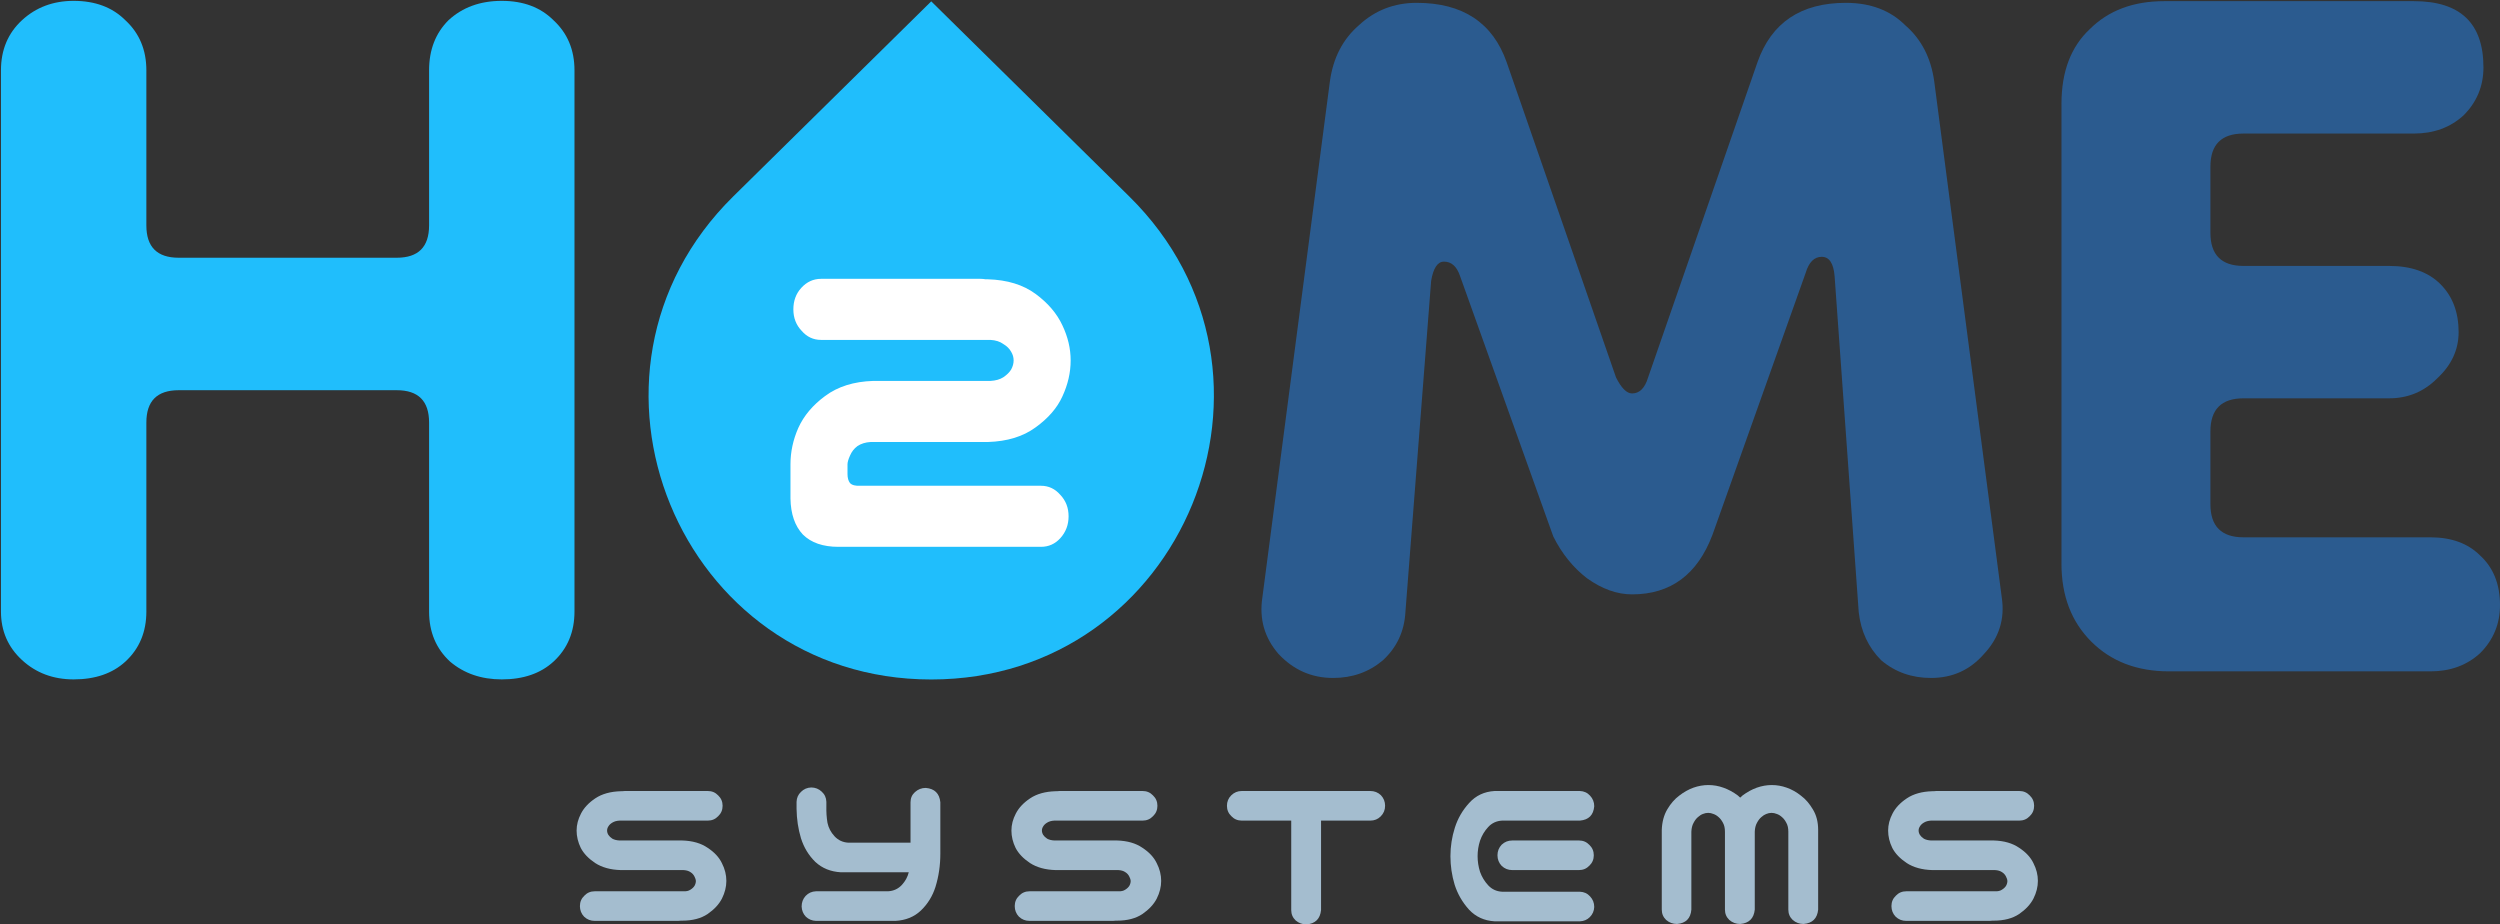
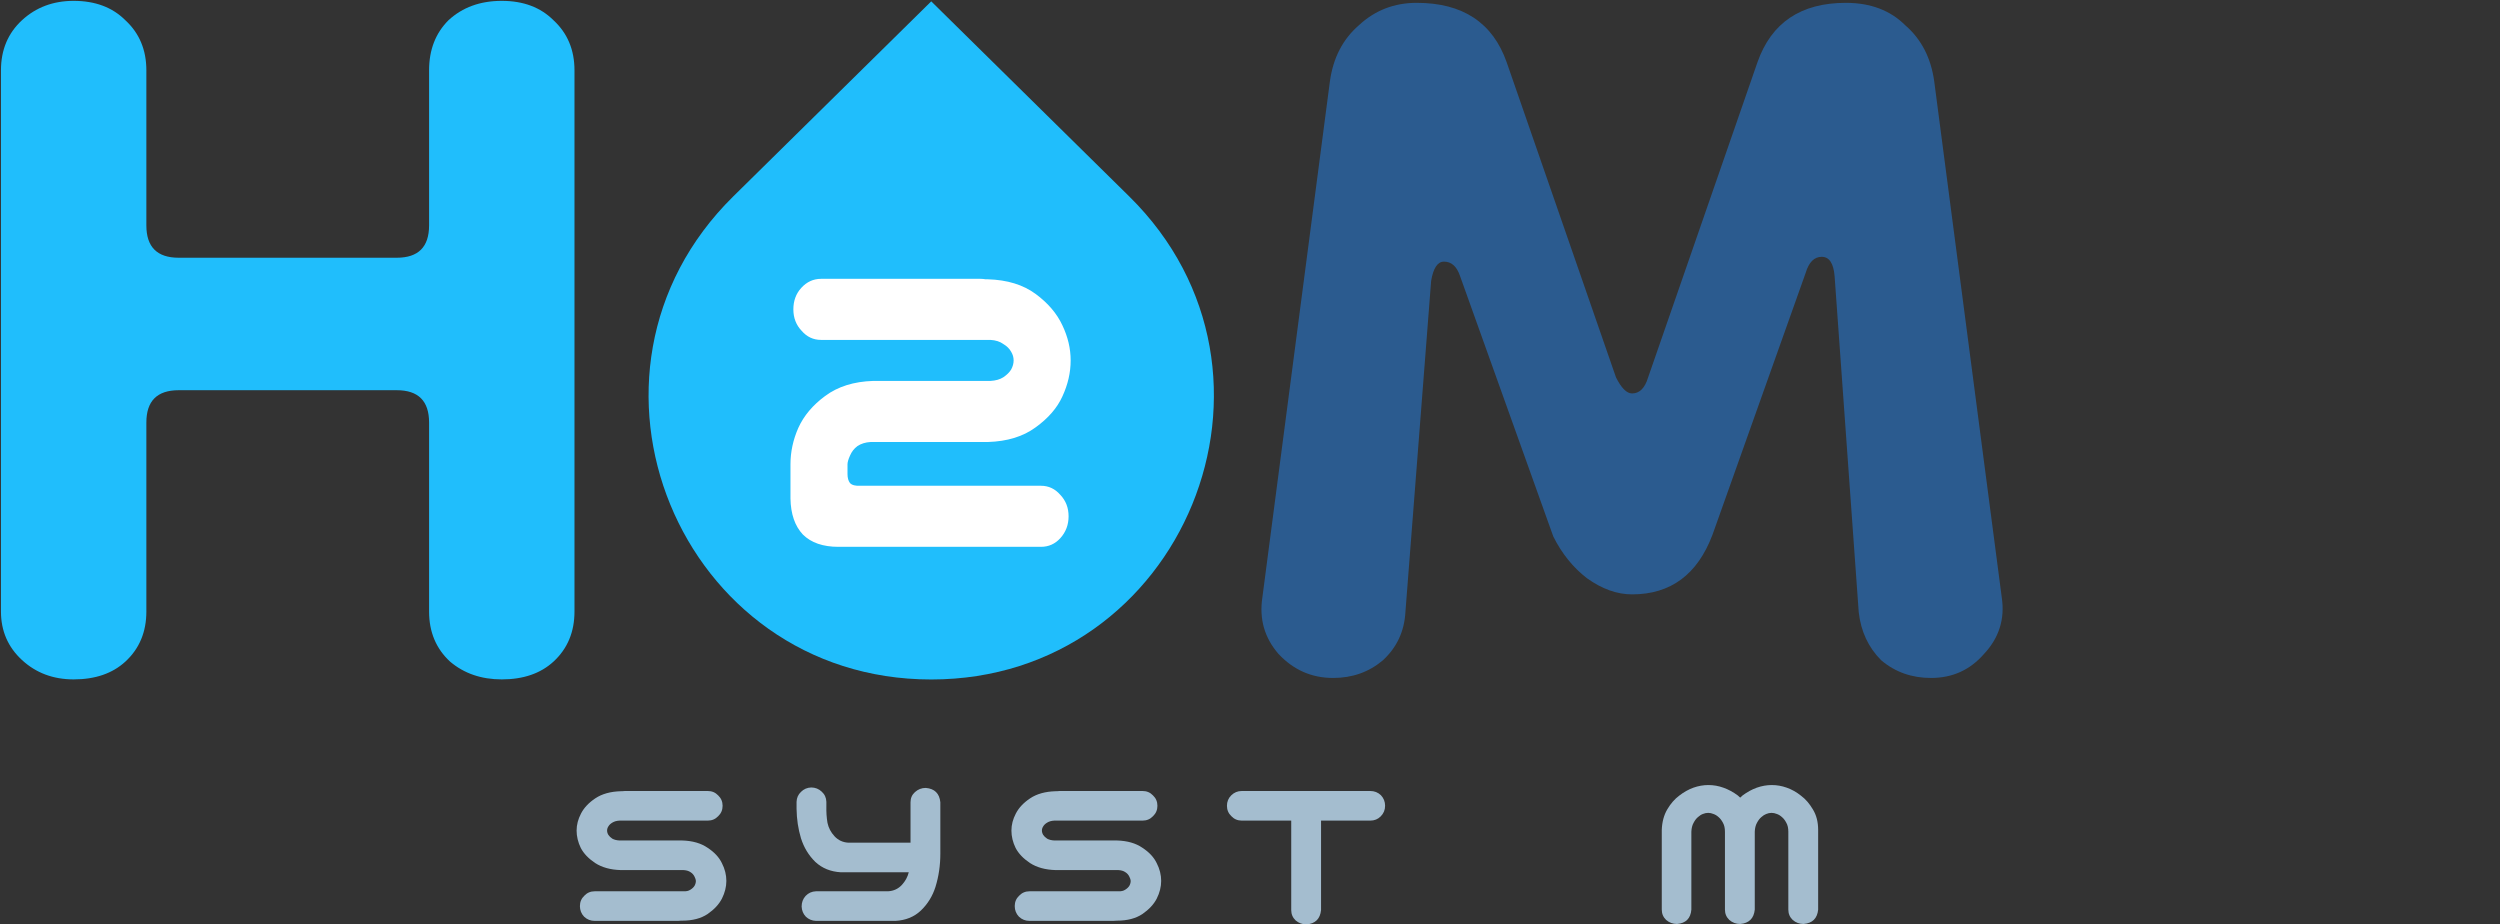
<svg xmlns="http://www.w3.org/2000/svg" width="1847" height="683" viewBox="0 0 1847 683" fill="none">
  <rect x="0" y="0" width="1847" height="683" fill="#333333" stroke="none" />
  <path d="M54.422 501.936C39.303 501.936 26.572 497.161 16.227 487.613C5.883 478.064 0.711 466.129 0.711 451.806V51.96C0.711 36.841 5.883 24.508 16.227 14.959C26.572 5.411 39.303 0.636 54.422 0.636C70.336 0.636 83.067 5.411 92.616 14.959C102.96 24.508 108.132 36.841 108.132 51.96V166.542C108.132 182.457 116.089 190.414 132.004 190.414H293.136C309.05 190.414 317.007 182.457 317.007 166.542V51.96C317.007 36.841 321.781 24.508 331.33 14.959C341.674 5.411 354.803 0.636 370.718 0.636C386.632 0.636 399.363 5.411 408.912 14.959C419.256 24.508 424.428 36.841 424.428 51.96V451.806C424.428 466.924 419.256 479.258 408.912 488.806C399.363 497.559 386.632 501.936 370.718 501.936C355.599 501.936 342.868 497.559 332.523 488.806C322.179 479.258 317.007 466.924 317.007 451.806V312.158C317.007 296.244 309.05 288.287 293.136 288.287H132.004C116.089 288.287 108.132 296.244 108.132 312.158V451.806C108.132 466.924 102.96 479.258 92.616 488.806C83.067 497.559 70.336 501.936 54.422 501.936Z" fill="#20BEFC" />
  <path d="M688 1L541.726 145.117C408.925 275.959 501.572 502 688 502C874.428 502 967.075 275.959 834.275 145.117L688 1Z" fill="#20BEFC" />
  <path d="M586.137 228.561C586.137 222.275 588.071 217 591.938 212.735C596.009 208.245 600.894 206 606.593 206H724.443C725.664 206 726.885 206.112 728.107 206.337H729.938C744.186 206.786 755.89 210.377 765.049 217.112C774.208 223.847 780.823 231.592 784.894 240.347C788.965 248.877 791 257.52 791 266.275C791 275.255 788.965 284.122 784.894 292.877C781.027 301.408 774.412 309.041 765.049 315.775C755.89 322.51 744.186 326.102 729.938 326.551H643.23C639.363 326.775 636.106 327.786 633.46 329.582C631.018 331.377 629.186 333.735 627.965 336.653C626.744 339.347 626.133 341.48 626.133 343.051V350.122C626.133 353.041 626.744 355.286 627.965 356.857C629.39 358.428 632.036 359.102 635.903 358.877H769.018C774.717 358.877 779.5 361.122 783.367 365.612C787.438 369.877 789.474 375.153 789.474 381.439C789.474 387.724 787.438 393.112 783.367 397.602C779.5 401.867 774.717 404 769.018 404H619.416C608.018 404 599.266 400.969 593.16 394.908C587.257 388.622 584.204 379.755 584 368.306V343.051C584 333.847 585.934 324.867 589.801 316.112C593.872 307.133 600.487 299.275 609.646 292.541C619.009 285.582 630.814 281.877 645.062 281.428H731.77C735.637 281.204 738.792 280.306 741.235 278.735C743.881 276.939 745.814 275.031 747.036 273.01C748.257 270.765 748.868 268.52 748.868 266.275C748.868 264.031 748.257 261.898 747.036 259.877C745.814 257.633 743.881 255.724 741.235 254.153C738.792 252.357 735.637 251.347 731.77 251.122H606.593C600.894 251.122 596.111 248.877 592.244 244.388C588.173 240.122 586.137 234.847 586.137 228.561Z" fill="white" />
  <path d="M984.88 500.876C969.046 500.876 955.587 494.938 944.503 483.062C934.211 471.186 930.252 457.331 932.627 441.497L982.505 60.287C984.88 42.87 992.006 29.015 1003.88 18.722C1015.76 7.638 1030.01 2.096 1046.63 2.096C1080.68 2.096 1102.85 16.743 1113.14 46.036L1193.89 278.8C1197.85 286.717 1201.81 290.676 1205.77 290.676C1211.31 290.676 1215.27 286.717 1217.64 278.8L1298.4 46.036C1308.69 16.743 1330.46 2.096 1363.72 2.096C1381.92 2.096 1396.57 7.638 1407.66 18.722C1419.53 29.015 1426.66 42.87 1429.03 60.287L1478.91 441.497C1481.28 457.331 1476.93 471.186 1465.85 483.062C1455.55 494.938 1442.49 500.876 1426.66 500.876C1412.41 500.876 1400.13 496.521 1389.84 487.812C1380.34 478.312 1374.8 466.436 1373.22 452.185L1355.4 203.983C1354.61 194.483 1351.44 189.732 1345.9 189.732C1340.36 189.732 1336.4 193.691 1334.03 201.608L1265.15 395.182C1254.06 424.475 1234.27 439.122 1205.77 439.122C1194.68 439.122 1183.6 435.163 1172.52 427.246C1162.22 419.329 1153.91 409.037 1147.58 396.369L1078.7 203.983C1076.32 196.858 1072.36 193.295 1066.82 193.295C1062.07 193.295 1058.91 198.045 1057.32 207.546L1038.32 452.185C1037.53 466.436 1031.99 478.312 1021.7 487.812C1011.4 496.521 999.131 500.876 984.88 500.876Z" fill="#2B5B8F" />
-   <path d="M1602.48 496C1578.85 496 1559.69 488.665 1545.02 473.994C1530.35 459.323 1523.02 440.169 1523.02 416.533V76.658C1523.02 53.022 1529.94 34.684 1543.8 21.643C1557.66 7.787 1575.99 0.859 1598.82 0.859H1783.42C1817.66 0.859 1834.77 17.16 1834.77 49.762C1834.77 63.618 1829.88 75.436 1820.1 85.216C1810.32 94.182 1798.09 98.665 1783.42 98.665H1657.5C1641.2 98.665 1633.05 106.815 1633.05 123.116V172.019C1633.05 188.32 1641.2 196.47 1657.5 196.47H1765.08C1781.39 196.47 1794.02 200.953 1802.98 209.919C1811.95 218.884 1816.43 230.702 1816.43 245.373C1816.43 258.414 1811.13 269.825 1800.54 279.605C1790.76 289.386 1778.94 294.276 1765.08 294.276H1657.5C1641.2 294.276 1633.05 302.426 1633.05 318.727V372.52C1633.05 388.821 1641.2 396.972 1657.5 396.972H1795.65C1811.13 396.972 1823.36 401.455 1832.33 410.42C1842.11 419.386 1847 431.611 1847 447.097C1847 460.953 1842.11 472.771 1832.33 482.552C1822.55 491.517 1810.32 496 1795.65 496H1602.48Z" fill="#2B5B8F" />
  <path d="M533.861 595.329C533.861 598.375 532.773 600.931 530.597 602.998C528.53 605.174 525.973 606.262 522.927 606.262H457.654C455.587 606.371 453.846 606.86 452.432 607.731C451.127 608.492 450.147 609.417 449.495 610.505C448.842 611.484 448.516 612.517 448.516 613.605C448.516 614.693 448.842 615.781 449.495 616.869C450.147 617.848 451.127 618.773 452.432 619.643C453.846 620.404 455.587 620.84 457.654 620.948H503.998C511.613 621.166 517.869 622.961 522.764 626.333C527.768 629.597 531.304 633.405 533.371 637.756C535.547 641.999 536.635 646.351 536.635 650.811C536.635 655.163 535.547 659.514 533.371 663.866C531.195 668.108 527.66 671.916 522.764 675.289C517.869 678.552 511.613 680.184 503.998 680.184H503.019C502.366 680.293 501.713 680.347 501.061 680.347H439.377C436.331 680.347 433.72 679.314 431.545 677.247C429.478 675.071 428.444 672.46 428.444 669.414C428.444 666.368 429.532 663.811 431.708 661.744C433.775 659.568 436.331 658.481 439.377 658.481H504.977C507.044 658.589 508.73 658.209 510.036 657.338C511.45 656.468 512.484 655.489 513.136 654.401C513.789 653.204 514.115 652.008 514.115 650.811C514.115 650.049 513.789 649.016 513.136 647.711C512.484 646.296 511.45 645.154 510.036 644.284C508.73 643.413 507.044 642.924 504.977 642.815H458.633C451.018 642.597 444.708 640.857 439.704 637.593C434.808 634.329 431.273 630.631 429.097 626.497C427.03 622.254 425.996 617.957 425.996 613.605C425.996 609.362 427.084 605.174 429.26 601.04C431.436 596.797 434.971 593.044 439.867 589.78C444.762 586.517 451.018 584.776 458.633 584.558H459.612C460.265 584.45 460.918 584.395 461.57 584.395H522.927C525.973 584.395 528.53 585.483 530.597 587.659C532.773 589.726 533.861 592.282 533.861 595.329Z" fill="#A4BDCF" />
  <path d="M599.265 581.784C602.311 581.784 604.922 582.818 607.097 584.885C609.273 586.843 610.416 589.345 610.524 592.391V595.492C610.416 599.952 610.687 604.086 611.34 607.894C612.102 611.593 613.842 614.911 616.562 617.848C619.282 620.785 622.709 622.363 626.843 622.58H672.697V592.718C672.697 589.671 673.785 587.169 675.961 585.211C678.246 583.144 680.911 582.111 683.957 582.111C690.484 582.655 694.074 586.19 694.727 592.718V630.576C694.727 639.279 693.53 647.493 691.137 655.217C688.961 662.071 685.371 667.891 680.367 672.678C675.471 677.355 669.216 679.912 661.601 680.347H602.855C599.917 680.238 597.415 679.205 595.348 677.247C593.39 675.18 592.357 672.678 592.248 669.74C592.248 666.694 593.227 664.083 595.185 661.907C597.252 659.732 599.809 658.589 602.855 658.481H656.053C660.187 658.263 663.613 656.686 666.333 653.748C668.835 651.029 670.521 647.928 671.392 644.447H621.294C613.679 644.012 607.369 641.455 602.365 636.777C597.47 631.99 593.934 626.17 591.758 619.317C589.691 612.463 588.603 605.174 588.495 597.45V592.391C588.603 589.454 589.691 587.006 591.758 585.048C593.825 582.981 596.327 581.893 599.265 581.784Z" fill="#A4BDCF" />
-   <path d="M855.104 595.329C855.104 598.375 854.016 600.931 851.84 602.998C849.773 605.174 847.217 606.262 844.171 606.262H778.897C776.83 606.371 775.089 606.86 773.675 607.731C772.37 608.492 771.391 609.417 770.738 610.505C770.085 611.484 769.759 612.517 769.759 613.605C769.759 614.693 770.085 615.781 770.738 616.869C771.391 617.848 772.37 618.773 773.675 619.643C775.089 620.404 776.83 620.84 778.897 620.948H825.241C832.857 621.166 839.112 622.961 844.007 626.333C849.012 629.597 852.547 633.405 854.614 637.756C856.79 641.999 857.878 646.351 857.878 650.811C857.878 655.163 856.79 659.514 854.614 663.866C852.439 668.108 848.903 671.916 844.007 675.289C839.112 678.552 832.857 680.184 825.241 680.184H824.262C823.609 680.293 822.957 680.347 822.304 680.347H760.621C757.574 680.347 754.964 679.314 752.788 677.247C750.721 675.071 749.687 672.46 749.687 669.414C749.687 666.368 750.775 663.811 752.951 661.744C755.018 659.568 757.574 658.481 760.621 658.481H826.22C828.287 658.589 829.974 658.209 831.279 657.338C832.693 656.468 833.727 655.489 834.38 654.401C835.032 653.204 835.359 652.008 835.359 650.811C835.359 650.049 835.032 649.016 834.38 647.711C833.727 646.296 832.693 645.154 831.279 644.284C829.974 643.413 828.287 642.924 826.22 642.815H779.876C772.261 642.597 765.951 640.857 760.947 637.593C756.051 634.329 752.516 630.631 750.34 626.497C748.273 622.254 747.24 617.957 747.24 613.605C747.24 609.362 748.327 605.174 750.503 601.04C752.679 596.797 756.215 593.044 761.11 589.78C766.006 586.517 772.261 584.776 779.876 584.558H780.855C781.508 584.45 782.161 584.395 782.814 584.395H844.171C847.217 584.395 849.773 585.483 851.84 587.659C854.016 589.726 855.104 592.282 855.104 595.329Z" fill="#A4BDCF" />
+   <path d="M855.104 595.329C855.104 598.375 854.016 600.931 851.84 602.998C849.773 605.174 847.217 606.262 844.171 606.262H778.897C776.83 606.371 775.089 606.86 773.675 607.731C772.37 608.492 771.391 609.417 770.738 610.505C770.085 611.484 769.759 612.517 769.759 613.605C769.759 614.693 770.085 615.781 770.738 616.869C771.391 617.848 772.37 618.773 773.675 619.643C775.089 620.404 776.83 620.84 778.897 620.948H825.241C832.857 621.166 839.112 622.961 844.007 626.333C849.012 629.597 852.547 633.405 854.614 637.756C856.79 641.999 857.878 646.351 857.878 650.811C857.878 655.163 856.79 659.514 854.614 663.866C852.439 668.108 848.903 671.916 844.007 675.289C839.112 678.552 832.857 680.184 825.241 680.184C823.609 680.293 822.957 680.347 822.304 680.347H760.621C757.574 680.347 754.964 679.314 752.788 677.247C750.721 675.071 749.687 672.46 749.687 669.414C749.687 666.368 750.775 663.811 752.951 661.744C755.018 659.568 757.574 658.481 760.621 658.481H826.22C828.287 658.589 829.974 658.209 831.279 657.338C832.693 656.468 833.727 655.489 834.38 654.401C835.032 653.204 835.359 652.008 835.359 650.811C835.359 650.049 835.032 649.016 834.38 647.711C833.727 646.296 832.693 645.154 831.279 644.284C829.974 643.413 828.287 642.924 826.22 642.815H779.876C772.261 642.597 765.951 640.857 760.947 637.593C756.051 634.329 752.516 630.631 750.34 626.497C748.273 622.254 747.24 617.957 747.24 613.605C747.24 609.362 748.327 605.174 750.503 601.04C752.679 596.797 756.215 593.044 761.11 589.78C766.006 586.517 772.261 584.776 779.876 584.558H780.855C781.508 584.45 782.161 584.395 782.814 584.395H844.171C847.217 584.395 849.773 585.483 851.84 587.659C854.016 589.726 855.104 592.282 855.104 595.329Z" fill="#A4BDCF" />
  <path d="M906.474 595.329C906.474 592.282 907.508 589.726 909.575 587.659C911.75 585.483 914.361 584.395 917.407 584.395H1012.38C1015.43 584.395 1018.04 585.429 1020.21 587.496C1022.28 589.672 1023.31 592.282 1023.31 595.329C1023.31 598.375 1022.23 600.986 1020.05 603.161C1017.98 605.228 1015.43 606.262 1012.38 606.262H975.99V672.351C975.338 678.879 971.747 682.414 965.22 682.958C962.174 682.958 959.509 681.979 957.224 680.021C955.048 677.954 953.961 675.397 953.961 672.351V606.262H917.407C914.361 606.262 911.805 605.174 909.738 602.998C907.562 600.931 906.474 598.375 906.474 595.329Z" fill="#A4BDCF" />
-   <path d="M1104.22 584.395H1167.21C1170.25 584.504 1172.76 585.646 1174.72 587.822C1176.78 589.998 1177.82 592.609 1177.82 595.655C1177.27 602.182 1173.74 605.718 1167.21 606.262H1109.77C1105.63 606.479 1102.21 608.057 1099.49 610.994C1096.77 613.932 1094.76 617.304 1093.45 621.112C1092.25 624.81 1091.65 628.618 1091.65 632.534C1091.65 636.451 1092.25 640.313 1093.45 644.12C1094.76 647.819 1096.77 651.137 1099.49 654.075C1102.21 657.012 1105.63 658.589 1109.77 658.807H1167.21C1170.25 658.916 1172.76 660.058 1174.72 662.234C1176.78 664.41 1177.82 667.021 1177.82 670.067C1177.71 673.004 1176.62 675.506 1174.55 677.573C1172.59 679.531 1170.15 680.565 1167.21 680.674H1104.22C1096.6 680.238 1090.29 677.356 1085.29 672.025C1080.4 666.585 1076.86 660.439 1074.68 653.585C1072.62 646.731 1071.58 639.715 1071.58 632.534C1071.58 625.354 1072.67 618.337 1074.85 611.484C1077.02 604.63 1080.56 598.538 1085.45 593.207C1090.35 587.768 1096.6 584.83 1104.22 584.395ZM1177.49 631.882C1177.49 634.928 1176.4 637.484 1174.23 639.551C1172.16 641.727 1169.6 642.815 1166.56 642.815H1117.27C1114.23 642.815 1111.62 641.781 1109.44 639.714C1107.37 637.539 1106.34 634.928 1106.34 631.882C1106.34 628.836 1107.37 626.225 1109.44 624.049C1111.62 621.982 1114.23 620.948 1117.27 620.948H1166.56C1169.6 620.948 1172.16 622.036 1174.23 624.212C1176.4 626.279 1177.49 628.836 1177.49 631.882Z" fill="#A4BDCF" />
  <path d="M1262.15 579.989C1265.96 579.989 1269.66 580.642 1273.25 581.948C1276.94 583.253 1280.48 585.157 1283.85 587.659C1284.4 588.203 1284.99 588.747 1285.65 589.291C1286.19 588.747 1286.79 588.203 1287.44 587.659C1290.81 585.157 1294.3 583.253 1297.89 581.948C1301.59 580.642 1305.28 579.989 1308.98 579.989C1312.79 579.989 1316.49 580.642 1320.08 581.948C1323.78 583.253 1327.26 585.211 1330.52 587.822C1333.9 590.324 1336.83 593.697 1339.33 597.94C1341.95 602.182 1343.25 607.241 1343.25 613.116V672.025C1342.6 678.552 1339.01 682.088 1332.48 682.632C1329.44 682.632 1326.77 681.653 1324.49 679.694C1322.31 677.627 1321.22 675.071 1321.22 672.025V614.421C1321.22 611.81 1320.73 609.634 1319.75 607.894C1318.77 606.044 1317.69 604.63 1316.49 603.651C1315.29 602.563 1314.04 601.801 1312.74 601.366C1311.43 600.822 1310.13 600.55 1308.82 600.55C1307.51 600.55 1306.21 600.822 1304.9 601.366C1303.71 601.801 1302.51 602.563 1301.31 603.651C1300.12 604.63 1299.03 606.044 1298.05 607.894C1297.07 609.634 1296.53 611.81 1296.42 614.421V672.025C1295.76 678.552 1292.17 682.088 1285.65 682.632C1282.6 682.632 1279.94 681.653 1277.65 679.694C1275.48 677.627 1274.39 675.071 1274.39 672.025V614.421C1274.39 611.81 1273.9 609.634 1272.92 607.894C1271.94 606.044 1270.85 604.63 1269.66 603.651C1268.46 602.563 1267.21 601.801 1265.9 601.366C1264.6 600.822 1263.29 600.55 1261.99 600.55C1260.68 600.55 1259.37 600.822 1258.07 601.366C1256.87 601.801 1255.68 602.563 1254.48 603.651C1253.28 604.63 1252.19 606.044 1251.22 607.894C1250.24 609.634 1249.69 611.81 1249.58 614.421V672.025C1249.04 678.552 1245.5 682.088 1238.98 682.632C1235.93 682.632 1233.27 681.653 1230.98 679.694C1228.81 677.627 1227.72 675.071 1227.72 672.025V613.116C1227.93 607.241 1229.29 602.182 1231.8 597.94C1234.3 593.697 1237.24 590.324 1240.61 587.822C1243.98 585.211 1247.46 583.253 1251.05 581.948C1254.75 580.642 1258.45 579.989 1262.15 579.989Z" fill="#A4BDCF" />
-   <path d="M1502.81 595.329C1502.81 598.375 1501.72 600.931 1499.55 602.998C1497.48 605.174 1494.93 606.262 1491.88 606.262H1426.61C1424.54 606.371 1422.8 606.86 1421.38 607.731C1420.08 608.492 1419.1 609.417 1418.45 610.505C1417.79 611.484 1417.47 612.517 1417.47 613.605C1417.47 614.693 1417.79 615.781 1418.45 616.869C1419.1 617.848 1420.08 618.773 1421.38 619.643C1422.8 620.404 1424.54 620.84 1426.61 620.948H1472.95C1480.56 621.166 1486.82 622.961 1491.72 626.333C1496.72 629.597 1500.26 633.405 1502.32 637.756C1504.5 641.999 1505.59 646.351 1505.59 650.811C1505.59 655.163 1504.5 659.514 1502.32 663.866C1500.15 668.108 1496.61 671.916 1491.72 675.289C1486.82 678.552 1480.56 680.184 1472.95 680.184H1471.97C1471.32 680.293 1470.67 680.347 1470.01 680.347H1408.33C1405.28 680.347 1402.67 679.314 1400.5 677.247C1398.43 675.071 1397.4 672.46 1397.4 669.414C1397.4 666.368 1398.48 663.811 1400.66 661.744C1402.73 659.568 1405.28 658.481 1408.33 658.481H1473.93C1476 658.589 1477.68 658.209 1478.99 657.338C1480.4 656.468 1481.44 655.489 1482.09 654.401C1482.74 653.204 1483.07 652.008 1483.07 650.811C1483.07 650.049 1482.74 649.016 1482.09 647.711C1481.44 646.296 1480.4 645.154 1478.99 644.284C1477.68 643.413 1476 642.924 1473.93 642.815H1427.58C1419.97 642.597 1413.66 640.857 1408.66 637.593C1403.76 634.329 1400.22 630.631 1398.05 626.497C1395.98 622.254 1394.95 617.957 1394.95 613.605C1394.95 609.362 1396.04 605.174 1398.21 601.04C1400.39 596.797 1403.92 593.044 1408.82 589.78C1413.71 586.517 1419.97 584.776 1427.58 584.558H1428.56C1429.22 584.45 1429.87 584.395 1430.52 584.395H1491.88C1494.93 584.395 1497.48 585.483 1499.55 587.659C1501.72 589.726 1502.81 592.282 1502.81 595.329Z" fill="#A4BDCF" />
</svg>